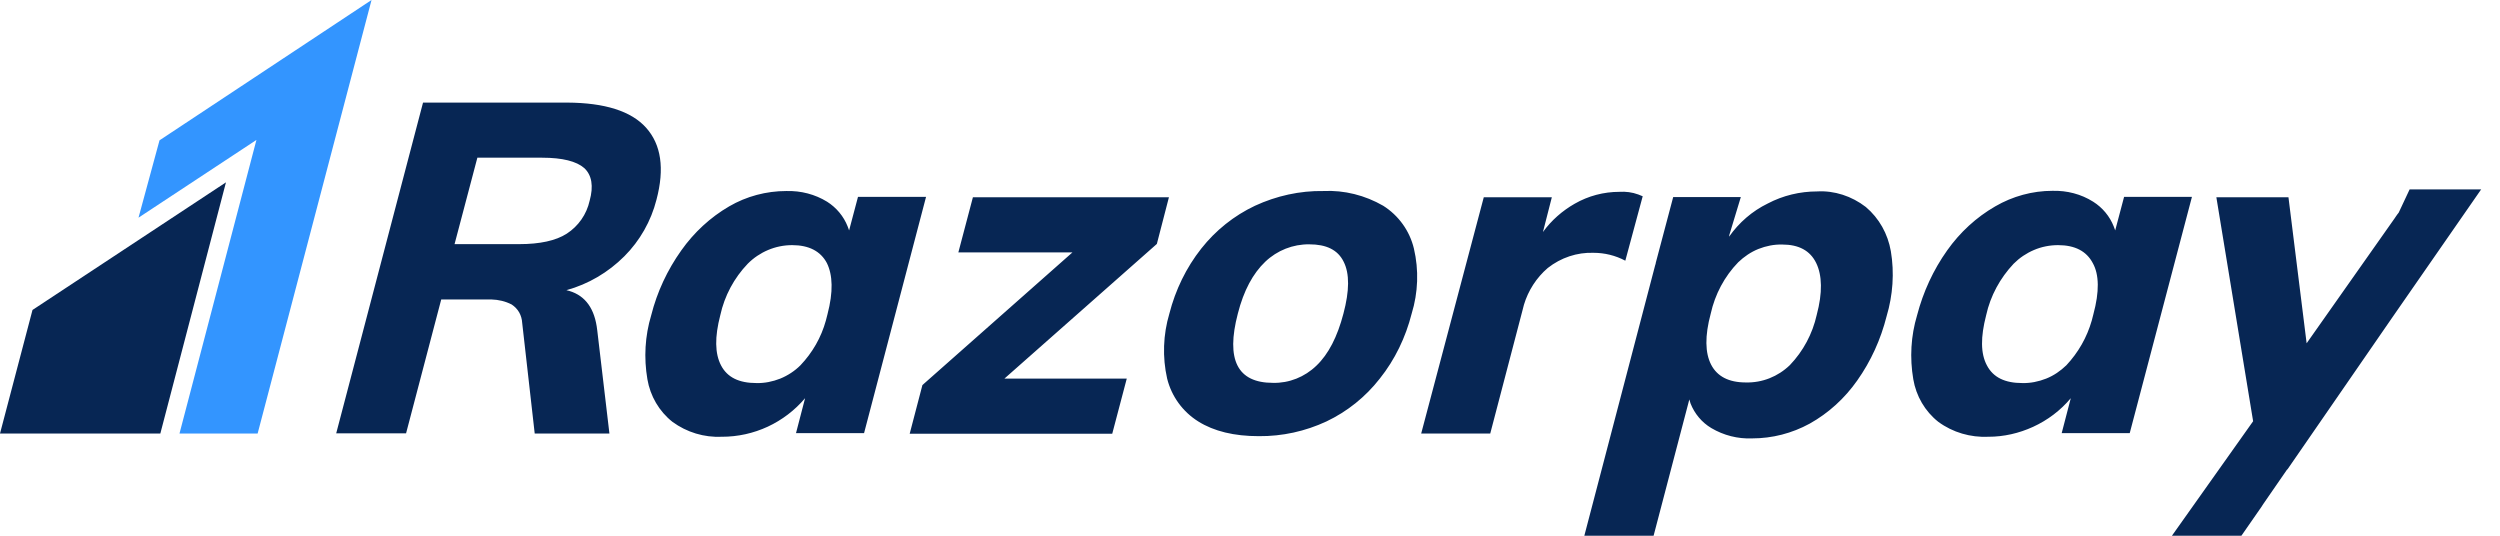
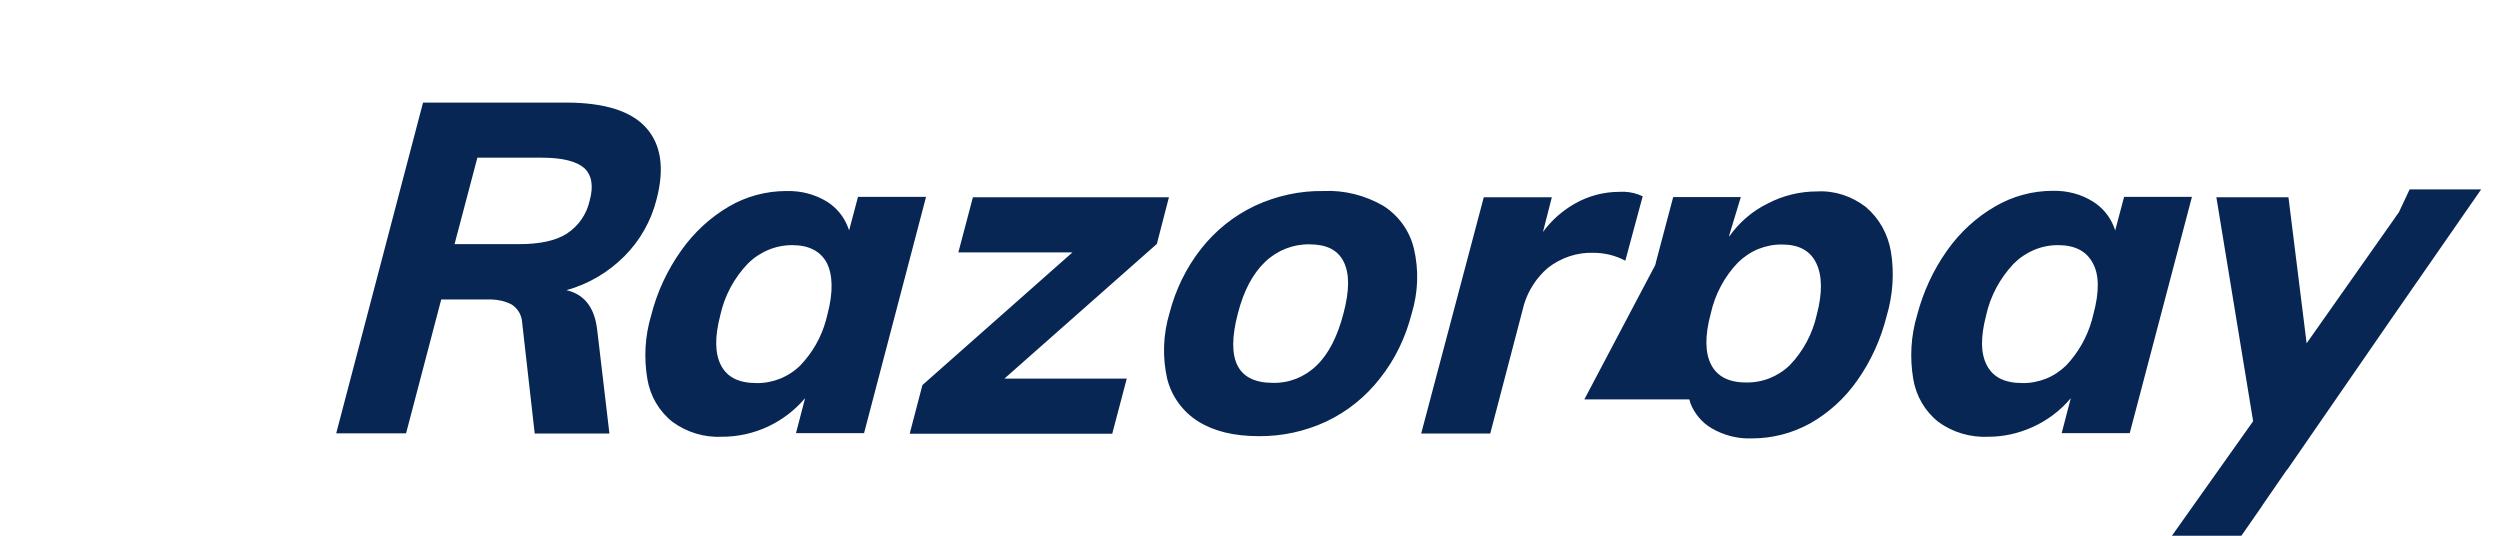
<svg xmlns="http://www.w3.org/2000/svg" width="112" height="24" viewBox="0 0 112 24" fill="none">
  <g clip-path="url(#clip0_508_366)">
-     <path d="M10.123 8.169L7.183 19.422H0L1.456 13.886L10.123 8.169Z" fill="#072654" />
-     <path d="M25.412 4.596C27.094 4.605 28.279 4.976 28.949 5.726C29.618 6.477 29.781 7.545 29.41 8.947C29.166 9.906 28.668 10.783 27.972 11.48C27.248 12.204 26.361 12.728 25.375 13C26.126 13.171 26.588 13.705 26.732 14.619L26.759 14.818L27.302 19.422H23.955L23.394 14.465C23.385 14.302 23.34 14.139 23.259 13.995C23.177 13.85 23.059 13.732 22.924 13.642C22.643 13.497 22.336 13.425 22.019 13.416H21.829H19.767L18.192 19.413H15.062L18.952 4.596H25.412ZM111.162 8.476L107.182 14.212L102.487 21.015L102.45 21.051L101.401 22.571L101.365 22.625L101.32 22.697L100.415 24H97.303L100.94 18.871L99.293 8.838H102.523L103.337 15.379L107.281 9.779L107.335 9.698L107.399 9.607L107.462 9.526L107.951 8.485H111.162V8.476ZM83.589 9.273C84.186 9.779 84.575 10.476 84.71 11.254C84.873 12.222 84.801 13.226 84.52 14.167C84.258 15.207 83.815 16.184 83.2 17.052C82.639 17.849 81.915 18.509 81.074 18.979C80.278 19.413 79.4 19.64 78.496 19.64C77.853 19.667 77.22 19.504 76.668 19.178C76.243 18.925 75.917 18.536 75.736 18.075L75.682 17.894L74.081 24H70.978L74.153 11.878L74.171 11.824L74.18 11.769L74.959 8.829H77.989L77.473 10.53L77.464 10.602C77.908 9.969 78.505 9.453 79.192 9.119C79.88 8.757 80.64 8.576 81.409 8.576C82.177 8.531 82.955 8.784 83.589 9.273ZM79.844 10.955C79.482 10.946 79.12 11.018 78.776 11.154C78.441 11.29 78.134 11.498 77.871 11.751C77.256 12.384 76.831 13.19 76.641 14.049C76.37 15.053 76.388 15.813 76.659 16.338C76.931 16.862 77.446 17.134 78.215 17.134C78.948 17.152 79.653 16.872 80.187 16.356C80.784 15.732 81.201 14.954 81.39 14.103C81.653 13.117 81.635 12.33 81.363 11.778C81.092 11.226 80.585 10.955 79.844 10.955ZM93.775 9.037C94.191 9.3 94.517 9.689 94.698 10.15L94.761 10.322L95.159 8.82H98.199L95.412 19.404H92.364L92.771 17.839C92.309 18.391 91.73 18.826 91.079 19.124C90.446 19.413 89.767 19.567 89.08 19.567C88.284 19.604 87.488 19.377 86.836 18.898C86.239 18.427 85.841 17.74 85.715 16.989C85.552 16.03 85.606 15.053 85.886 14.121C86.158 13.081 86.61 12.095 87.234 11.217C87.804 10.412 88.537 9.734 89.387 9.245C90.165 8.793 91.052 8.549 91.948 8.549C92.599 8.531 93.232 8.694 93.775 9.037ZM92.201 10.982C91.83 10.982 91.459 11.055 91.124 11.199C90.781 11.344 90.473 11.552 90.211 11.815C89.605 12.457 89.17 13.253 88.98 14.121C88.727 15.098 88.727 15.84 89.016 16.374C89.297 16.908 89.822 17.161 90.6 17.161C90.962 17.17 91.323 17.098 91.667 16.962C92.011 16.826 92.309 16.618 92.572 16.365C93.106 15.795 93.495 15.117 93.712 14.357L93.784 14.076C94.055 13.072 94.046 12.303 93.757 11.787C93.476 11.254 92.961 10.982 92.201 10.982ZM73.393 8.712L73.593 8.793L72.814 11.679C72.371 11.444 71.883 11.326 71.394 11.326C70.652 11.299 69.929 11.543 69.341 12.005C68.834 12.439 68.463 13.018 68.273 13.651L68.21 13.895L66.763 19.422H63.669L66.473 8.838H69.522L69.124 10.394C69.504 9.87 69.992 9.444 70.544 9.128C71.159 8.775 71.847 8.594 72.552 8.594C72.833 8.576 73.122 8.612 73.393 8.712ZM61.968 9.218C62.655 9.652 63.153 10.34 63.343 11.136C63.569 12.095 63.533 13.108 63.243 14.049C62.972 15.117 62.493 16.112 61.814 16.962C61.172 17.785 60.358 18.436 59.426 18.88C58.476 19.323 57.445 19.549 56.395 19.54C55.292 19.54 54.387 19.323 53.681 18.88C52.985 18.445 52.487 17.758 52.288 16.962C52.071 16.003 52.107 14.99 52.388 14.049C52.659 12.991 53.139 11.995 53.817 11.136C54.459 10.322 55.283 9.662 56.223 9.218C57.182 8.775 58.232 8.54 59.29 8.558C60.222 8.513 61.154 8.748 61.968 9.218ZM58.657 10.946C57.924 10.937 57.218 11.217 56.685 11.724C56.133 12.249 55.717 13.018 55.455 14.049C54.912 16.121 55.436 17.152 57.029 17.152C57.752 17.17 58.449 16.89 58.974 16.383C59.516 15.867 59.914 15.089 60.186 14.049C60.457 13.027 60.466 12.258 60.195 11.724C59.932 11.19 59.417 10.946 58.657 10.946ZM52.37 8.829L51.827 10.928L44.997 16.962H50.479L49.828 19.432H40.754L41.324 17.251L48.045 11.308H42.934L43.586 8.838H52.37V8.829ZM37.054 9.037C37.47 9.3 37.796 9.689 37.977 10.15L38.04 10.322L38.438 8.82H41.487L38.71 19.404H35.661L36.068 17.839C35.607 18.382 35.037 18.816 34.395 19.115C33.752 19.413 33.056 19.567 32.341 19.567C31.545 19.604 30.767 19.368 30.125 18.898C29.528 18.427 29.13 17.74 29.003 16.989C28.84 16.03 28.894 15.053 29.175 14.121C29.437 13.081 29.898 12.095 30.523 11.217C31.093 10.412 31.825 9.734 32.667 9.245C33.445 8.793 34.331 8.558 35.227 8.558C35.878 8.54 36.511 8.703 37.054 9.037ZM35.489 10.982C35.118 10.982 34.756 11.055 34.413 11.199C34.069 11.344 33.761 11.552 33.499 11.815C32.884 12.457 32.459 13.253 32.269 14.121C32.015 15.098 32.024 15.84 32.305 16.374C32.585 16.908 33.11 17.161 33.888 17.161C34.25 17.17 34.612 17.098 34.955 16.962C35.29 16.826 35.607 16.618 35.86 16.365C36.394 15.804 36.792 15.117 37 14.357L37.072 14.076C37.335 13.072 37.307 12.321 37.045 11.787C36.765 11.254 36.24 10.982 35.489 10.982ZM24.29 7.065H21.386L20.364 10.937H23.268C24.181 10.937 24.905 10.783 25.393 10.467C25.909 10.132 26.28 9.607 26.416 8.992C26.597 8.341 26.515 7.843 26.171 7.527C25.828 7.228 25.203 7.065 24.29 7.065Z" fill="#072654" />
-     <path d="M16.645 0L11.542 19.422H8.041L11.488 6.269L6.205 9.752L7.146 6.287L16.645 0Z" fill="#3395FF" />
+     <path d="M25.412 4.596C27.094 4.605 28.279 4.976 28.949 5.726C29.618 6.477 29.781 7.545 29.41 8.947C29.166 9.906 28.668 10.783 27.972 11.48C27.248 12.204 26.361 12.728 25.375 13C26.126 13.171 26.588 13.705 26.732 14.619L26.759 14.818L27.302 19.422H23.955L23.394 14.465C23.385 14.302 23.34 14.139 23.259 13.995C23.177 13.85 23.059 13.732 22.924 13.642C22.643 13.497 22.336 13.425 22.019 13.416H21.829H19.767L18.192 19.413H15.062L18.952 4.596H25.412ZM111.162 8.476L107.182 14.212L102.487 21.015L102.45 21.051L101.401 22.571L101.365 22.625L101.32 22.697L100.415 24H97.303L100.94 18.871L99.293 8.838H102.523L103.337 15.379L107.281 9.779L107.335 9.698L107.399 9.607L107.462 9.526L107.951 8.485H111.162V8.476ZM83.589 9.273C84.186 9.779 84.575 10.476 84.71 11.254C84.873 12.222 84.801 13.226 84.52 14.167C84.258 15.207 83.815 16.184 83.2 17.052C82.639 17.849 81.915 18.509 81.074 18.979C80.278 19.413 79.4 19.64 78.496 19.64C77.853 19.667 77.22 19.504 76.668 19.178C76.243 18.925 75.917 18.536 75.736 18.075L75.682 17.894H70.978L74.153 11.878L74.171 11.824L74.18 11.769L74.959 8.829H77.989L77.473 10.53L77.464 10.602C77.908 9.969 78.505 9.453 79.192 9.119C79.88 8.757 80.64 8.576 81.409 8.576C82.177 8.531 82.955 8.784 83.589 9.273ZM79.844 10.955C79.482 10.946 79.12 11.018 78.776 11.154C78.441 11.29 78.134 11.498 77.871 11.751C77.256 12.384 76.831 13.19 76.641 14.049C76.37 15.053 76.388 15.813 76.659 16.338C76.931 16.862 77.446 17.134 78.215 17.134C78.948 17.152 79.653 16.872 80.187 16.356C80.784 15.732 81.201 14.954 81.39 14.103C81.653 13.117 81.635 12.33 81.363 11.778C81.092 11.226 80.585 10.955 79.844 10.955ZM93.775 9.037C94.191 9.3 94.517 9.689 94.698 10.15L94.761 10.322L95.159 8.82H98.199L95.412 19.404H92.364L92.771 17.839C92.309 18.391 91.73 18.826 91.079 19.124C90.446 19.413 89.767 19.567 89.08 19.567C88.284 19.604 87.488 19.377 86.836 18.898C86.239 18.427 85.841 17.74 85.715 16.989C85.552 16.03 85.606 15.053 85.886 14.121C86.158 13.081 86.61 12.095 87.234 11.217C87.804 10.412 88.537 9.734 89.387 9.245C90.165 8.793 91.052 8.549 91.948 8.549C92.599 8.531 93.232 8.694 93.775 9.037ZM92.201 10.982C91.83 10.982 91.459 11.055 91.124 11.199C90.781 11.344 90.473 11.552 90.211 11.815C89.605 12.457 89.17 13.253 88.98 14.121C88.727 15.098 88.727 15.84 89.016 16.374C89.297 16.908 89.822 17.161 90.6 17.161C90.962 17.17 91.323 17.098 91.667 16.962C92.011 16.826 92.309 16.618 92.572 16.365C93.106 15.795 93.495 15.117 93.712 14.357L93.784 14.076C94.055 13.072 94.046 12.303 93.757 11.787C93.476 11.254 92.961 10.982 92.201 10.982ZM73.393 8.712L73.593 8.793L72.814 11.679C72.371 11.444 71.883 11.326 71.394 11.326C70.652 11.299 69.929 11.543 69.341 12.005C68.834 12.439 68.463 13.018 68.273 13.651L68.21 13.895L66.763 19.422H63.669L66.473 8.838H69.522L69.124 10.394C69.504 9.87 69.992 9.444 70.544 9.128C71.159 8.775 71.847 8.594 72.552 8.594C72.833 8.576 73.122 8.612 73.393 8.712ZM61.968 9.218C62.655 9.652 63.153 10.34 63.343 11.136C63.569 12.095 63.533 13.108 63.243 14.049C62.972 15.117 62.493 16.112 61.814 16.962C61.172 17.785 60.358 18.436 59.426 18.88C58.476 19.323 57.445 19.549 56.395 19.54C55.292 19.54 54.387 19.323 53.681 18.88C52.985 18.445 52.487 17.758 52.288 16.962C52.071 16.003 52.107 14.99 52.388 14.049C52.659 12.991 53.139 11.995 53.817 11.136C54.459 10.322 55.283 9.662 56.223 9.218C57.182 8.775 58.232 8.54 59.29 8.558C60.222 8.513 61.154 8.748 61.968 9.218ZM58.657 10.946C57.924 10.937 57.218 11.217 56.685 11.724C56.133 12.249 55.717 13.018 55.455 14.049C54.912 16.121 55.436 17.152 57.029 17.152C57.752 17.17 58.449 16.89 58.974 16.383C59.516 15.867 59.914 15.089 60.186 14.049C60.457 13.027 60.466 12.258 60.195 11.724C59.932 11.19 59.417 10.946 58.657 10.946ZM52.37 8.829L51.827 10.928L44.997 16.962H50.479L49.828 19.432H40.754L41.324 17.251L48.045 11.308H42.934L43.586 8.838H52.37V8.829ZM37.054 9.037C37.47 9.3 37.796 9.689 37.977 10.15L38.04 10.322L38.438 8.82H41.487L38.71 19.404H35.661L36.068 17.839C35.607 18.382 35.037 18.816 34.395 19.115C33.752 19.413 33.056 19.567 32.341 19.567C31.545 19.604 30.767 19.368 30.125 18.898C29.528 18.427 29.13 17.74 29.003 16.989C28.84 16.03 28.894 15.053 29.175 14.121C29.437 13.081 29.898 12.095 30.523 11.217C31.093 10.412 31.825 9.734 32.667 9.245C33.445 8.793 34.331 8.558 35.227 8.558C35.878 8.54 36.511 8.703 37.054 9.037ZM35.489 10.982C35.118 10.982 34.756 11.055 34.413 11.199C34.069 11.344 33.761 11.552 33.499 11.815C32.884 12.457 32.459 13.253 32.269 14.121C32.015 15.098 32.024 15.84 32.305 16.374C32.585 16.908 33.11 17.161 33.888 17.161C34.25 17.17 34.612 17.098 34.955 16.962C35.29 16.826 35.607 16.618 35.86 16.365C36.394 15.804 36.792 15.117 37 14.357L37.072 14.076C37.335 13.072 37.307 12.321 37.045 11.787C36.765 11.254 36.24 10.982 35.489 10.982ZM24.29 7.065H21.386L20.364 10.937H23.268C24.181 10.937 24.905 10.783 25.393 10.467C25.909 10.132 26.28 9.607 26.416 8.992C26.597 8.341 26.515 7.843 26.171 7.527C25.828 7.228 25.203 7.065 24.29 7.065Z" fill="#072654" />
  </g>
  <defs>
    <clipPath id="clip0_508_366">
      <rect width="111.162" height="24" fill="white" />
    </clipPath>
  </defs>
</svg>